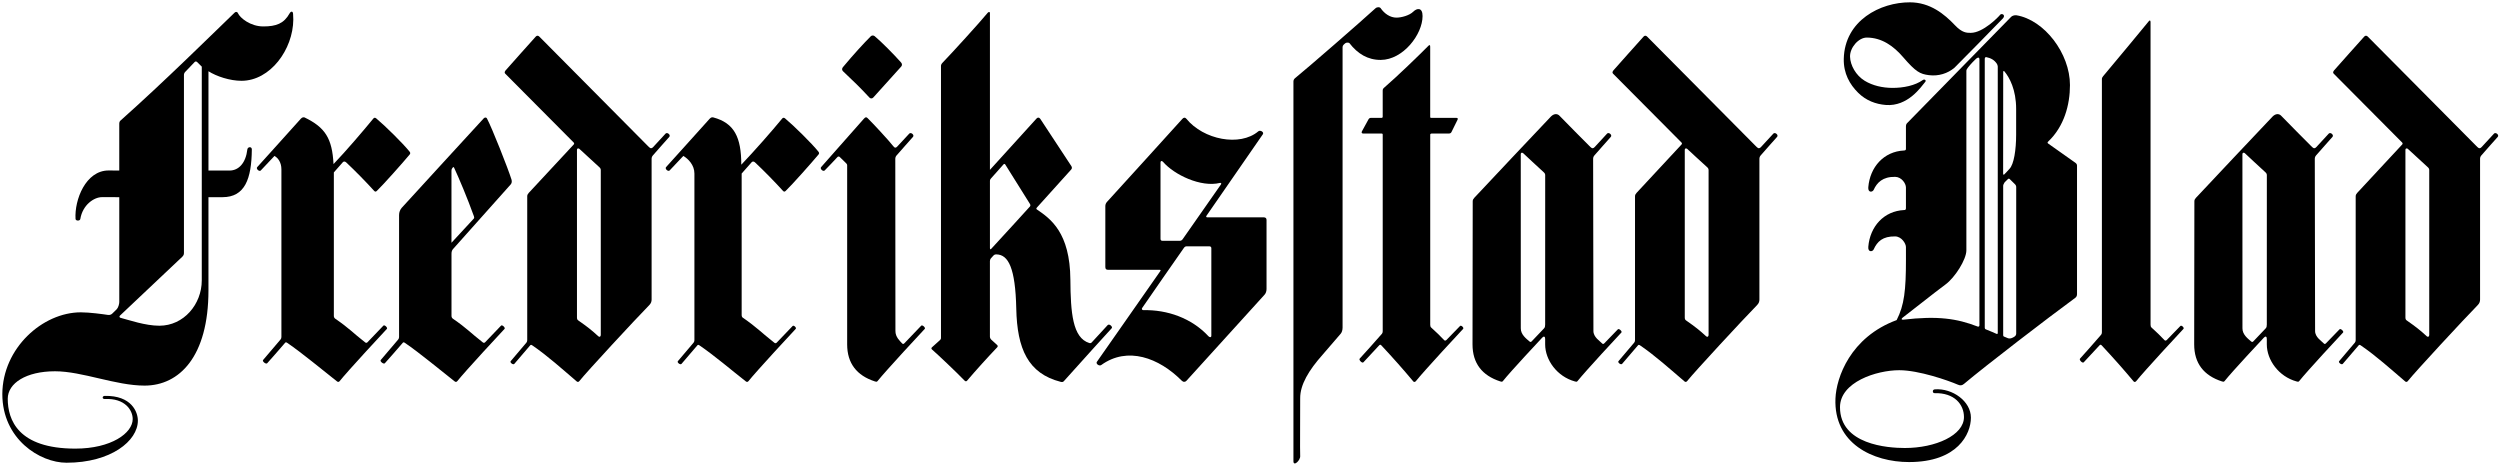
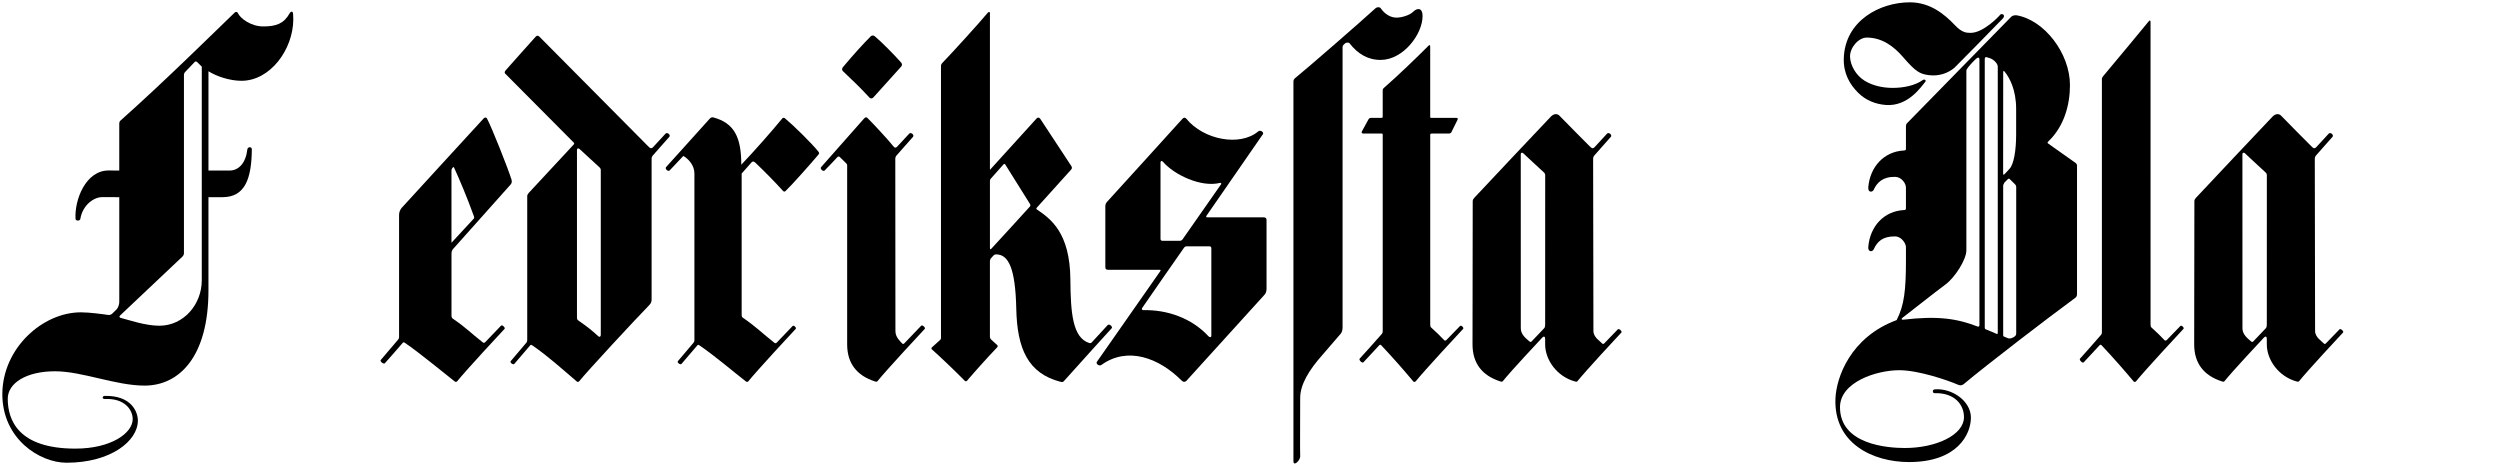
<svg xmlns="http://www.w3.org/2000/svg" version="1.1" id="Layer_1" x="0px" y="0px" preserveAspectRatio="xMinYMid meet" viewBox="0 0 2147 400" enable-background="new 0 0 2147 400" xml:space="preserve">
  <g>
    <path d="M1185.58,6.86c3.46,5.08,8.48,8.28,13.71,8.28c4.22,0,11.13-1.85,14.45-5.14c3.25-3.22,7.96-3.69,7.96,3.78   c0,15.77-16.7,37.58-35.88,37.68c-11.19,0.06-19.91-5.32-26.93-14.42c-0.46-0.6-2.73-0.59-3.44,0.01   c-1.28,1.08-2.45,1.86-2.45,3.43c0,1.45,0,211.46,0,240.83c0,2.21-0.6,4.1-1.6,5.27c-3.39,3.98-11.37,13.31-15.77,18.29   c-11.51,13-19.13,25.45-19.03,37.17c0.07,8.1-0.25,46.82,0,49.57c0.33,3.62-5.73,9.42-5.8,4.52c-0.04-3.06,0-301.2,0-326.13   c0-1.09,0.45-2.05,1.29-2.78c12.34-10.06,55.97-48.04,69.15-60.08C1182.85,5.73,1185.08,6.13,1185.58,6.86z" />
    <path d="M226.13,22.7c11.08,0,17.73-2.48,22.59-11.23c1.07-1.92,2.81-2.13,2.98,0.43c0.12,1.72,0.2,3.3,0.19,4.91   c-0.19,25.65-19.77,52.58-44.52,52.58c-9.88,0-21.39-3.77-28.34-8.21v85.29c0,0,14.53,0,18.04,0c8.1,0,14.04-6.68,15.34-18.12   c0.28-2.4,3.89-2.74,3.86,0c-0.24,25.4-6,40.98-25.18,40.98c-2.63,0-12.07,0-12.07,0s0,75.71,0,80.01   c0,56.9-25.01,81.81-54.85,81.81c-24.94,0-53.49-12.3-76.94-12.3c-24.72,0-40.58,10.19-40.58,23.62c0,17.95,8.75,42.8,58.05,42.8   c30.9,0,49.26-13.39,49.26-25.38c0-7.62-6.64-18.06-23.9-17.21c-2.55,0.13-2.44-2.64-0.09-2.69c23.04-0.44,28.43,13.88,28.43,21.23   c0,17.4-23.15,36.17-61.27,36.17C34.18,397.39,2,377.06,2,338.42c0.18-39.38,34.53-70.19,67.41-70.19c7.65,0,18.86,1.56,23.41,2.24   c1.27,0.19,2.63-0.25,3.49-1.06c1.18-1.12,2.83-2.7,3.98-3.88c1.32-1.36,2.15-4.55,2.15-6.11c0-1.56,0-90.09,0-90.09   s-10.86-0.02-14.91-0.02c-6.7,0-16.52,6.5-18.54,18.72c-0.32,1.94-4,1.77-4.11,0c-1.01-16.37,8.69-41.63,28.4-41.63   c2.34,0,9.15,0.07,9.15,0.07s0-33.28,0-40.24c0-1.17,0.41-2.15,1.05-2.68c37.5-33.36,78.19-73.61,97.87-92.56   c0.96-1.07,2.38-1.06,2.97,0.29C206.14,15.41,215.04,22.7,226.13,22.7z M173.29,57.23c0,0-1.65-1.74-3.96-3.93   c-0.69-0.65-1.57-0.66-2.13-0.07c-1.94,2.03-6.2,6.48-8.18,8.55c-0.65,0.68-1.05,1.61-1.05,2.56c0,0.89,0,134.84,0,152.81   c0,1.29-0.28,2.19-1.4,3.31c-1.02,1.01-44.71,42.19-53.54,50.57c-0.87,0.82-0.28,1.72,0.43,1.9c7.31,1.88,21.27,6.8,33.4,6.8   c20.98,0,36.42-18.47,36.42-38.93C173.29,235.83,173.29,57.23,173.29,57.23z" />
-     <path d="M261.55,100.86c17.69,8.52,23.74,17.98,24.88,40.05c10.99-11.49,25.24-28.18,34.18-39.08c0.76-0.93,1.61-0.9,2.53-0.13   c7.45,6.19,23.01,21.53,28.6,28.51c0.69,0.86,0.78,1.66,0.07,2.51c-5.77,6.92-22.61,25.89-28.27,31.32   c-0.92,0.88-1.66,0.5-2.26-0.17c-6.88-7.61-16.27-17.19-23.97-24.41c-0.8-0.75-1.96-1.08-2.77-0.28c-0.8,0.8-7.83,8.88-7.83,8.88   s0,122.19,0,123.26c0,1.07,0.51,1.9,1.25,2.41c12.3,8.46,14.57,11.66,25.65,20.32c0.69,0.54,1.34,0.48,1.94-0.08   c0.61-0.56,12.76-13.37,13.74-14.35c0.98-0.98,3.88,1.9,2.98,2.81c-1.49,1.5-33.96,36.52-40.58,44.88   c-0.61,0.78-1.47,0.86-2.21,0.28c-12.34-9.63-29.66-24.18-42.87-33.19c-0.89-0.61-1.35-0.5-1.79,0.03   c-2.71,3.25-14.68,16.85-15.37,17.54c-1.11,1.12-4.53-1.78-3.5-2.81c0.61-0.61,12.29-14.34,15-17.62c0.44-0.53,0.73-1.27,0.73-2.08   c0-13.75,0-139.25,0-143.97c0-6.27-3.07-9.97-5.95-11.57c-0.73,0.73-10.44,11.15-11.78,12.49c-1.33,1.33-4.39-1.56-3.01-2.93   c1.23-1.23,30.73-34.12,37.47-41.58C259.79,100.42,260.97,100.7,261.55,100.86z" />
    <path d="M612.66,100.86c17.97,4.82,23.96,17.09,23.96,40.59c10.99-11.49,26.16-28.72,35.1-39.61c0.76-0.93,1.61-0.9,2.53-0.13   c7.45,6.19,23.01,21.53,28.6,28.51c0.69,0.86,0.78,1.66,0.07,2.51c-5.77,6.92-22.61,25.89-28.27,31.32   c-0.92,0.88-1.66,0.5-2.26-0.17c-6.88-7.61-16.27-17.19-23.97-24.41c-0.8-0.75-1.96-1.08-2.77-0.28c-0.8,0.8-8.71,9.84-8.71,9.84   s0,120.34,0,121.41s0.27,1.9,1.01,2.41c12.3,8.46,16.01,12.87,27.1,21.53c0.69,0.54,1.34,0.48,1.95-0.08   c0.61-0.56,12.76-13.37,13.74-14.35c0.98-0.98,3.55,1.59,2.64,2.49c-1.49,1.5-33.96,36.52-40.58,44.88   c-0.62,0.78-1.47,0.86-2.21,0.28c-12.34-9.63-26.71-22-39.92-31.01c-0.89-0.61-1.35-0.5-1.79,0.03   c-2.7,3.25-12.94,15.22-13.62,15.91c-1.12,1.12-4.1-1.36-3.07-2.39c0.61-0.61,10.78-12.6,13.48-15.88c0.44-0.54,0.7-1.28,0.7-2.09   c0-13.75,0-138.43,0-143.14c0-7.35-5.36-12.68-9.52-15.11c-0.73,0.73-10.44,11.15-11.78,12.49c-1.33,1.33-4.39-1.56-3.01-2.93   c1.23-1.23,30.73-34.12,37.48-41.58C610.91,100.42,612.09,100.7,612.66,100.86z" />
    <path d="M1228.28,115.6c0,12.91,0,162.34,0,163.36c0,1.07,0.23,1.82,0.9,2.41c5.05,4.55,6.92,6.44,11.04,10.73   c0.6,0.63,1.34,0.48,1.94-0.08c0.61-0.56,10.77-11.1,11.75-12.08c0.98-0.98,3.55,1.59,2.64,2.49c-1.49,1.5-33.96,36.52-40.58,44.88   c-0.62,0.78-1.61,1-2.21,0.28c-9.14-10.91-16.87-19.62-27.52-31.05c-0.74-0.79-1.33-0.48-1.79,0.03   c-3.13,3.39-12.87,13.91-13.56,14.59c-1.12,1.12-4.21-2.13-3.18-3.17c0.62-0.61,16.47-18.15,19.16-21.42   c0.44-0.54,0.61-1.28,0.61-2.09c0-13.15,0-156.28,0-168.9c0-0.58-0.36-0.89-0.89-0.89c-0.41,0-11.47,0-15.88,0   c-1.3,0-1.62-0.93-1.09-1.89c0.42-0.76,4.12-7.51,5.66-10.33c0.41-0.75,1.17-1.23,1.92-1.23c2.39,0,8.68,0,9.16,0   c0.64,0,1.11-0.26,1.11-1.01c0-0.63,0-16.92,0-22.16c0-1.01,0.09-1.78,1.07-2.62c11.97-10.35,29.92-27.78,38.34-36.26   c0.86-0.86,1.38-0.5,1.38,0.94c0,11.14,0,59.84,0,60.31c0,0.53,0.2,0.79,0.73,0.79c0.44,0,16.29,0,21.74,0   c1.13,0,1.51,0.62,1.03,1.58c-1.56,3.12-4.89,9.82-5.21,10.55c-0.43,0.96-1.25,1.31-2.21,1.31c-4.03,0-14.49,0-14.92,0   C1228.9,114.71,1228.28,115.01,1228.28,115.6z" />
    <path d="M1846.9,278.96c0,1.07,0.23,1.82,0.9,2.41c5.05,4.55,6.92,6.44,11.04,10.73c0.6,0.63,1.34,0.48,1.95-0.08   c0.61-0.56,10.77-11.1,11.74-12.08c0.98-0.98,3.55,1.59,2.64,2.49c-1.49,1.5-33.96,36.52-40.58,44.88c-0.62,0.78-1.61,1-2.21,0.28   c-9.14-10.91-16.87-19.62-27.52-31.05c-0.73-0.79-1.32-0.48-1.79,0.03c-3.13,3.39-12.87,13.91-13.56,14.59   c-1.12,1.12-4.21-2.13-3.18-3.17c0.61-0.61,15.47-17.29,18.17-20.57c0.44-0.54,0.61-1.28,0.61-2.09c0-13.15,0-212.03,0-217.28   c0-1.01,0.23-1.64,1.07-2.62c11.68-13.76,30.78-37.02,39.33-47.34c0.78-0.94,1.38-0.5,1.38,0.94   C1846.9,30.19,1846.9,277.93,1846.9,278.96z" />
    <path d="M454.07,165.68c0.71-0.82,38.07-40.96,38.6-41.53c0.53-0.57,0.6-1.16-0.11-1.89c-0.65-0.67-50.07-50.36-58.58-58.91   c-0.8-0.81-0.73-1.6,0.16-2.81c0.89-1.21,24.94-27.88,25.91-29.04c0.98-1.16,2.24-1.04,3.21,0.02   c0.97,1.06,92.42,93.15,94.02,94.75c1.6,1.6,2.63,1.15,3.71-0.03c3.17-3.47,9.52-10.42,10.63-11.53c1.49-1.49,4.71,1.31,3.11,2.91   c-1.33,1.32-10.6,12.05-14,15.82c-0.71,0.78-1.13,1.83-1.13,2.92c0,13.3,0,103.86,0,120.86c0,1.63-0.43,3.2-2.01,4.81   c-12.1,12.34-53.87,57.45-60.08,65.29c-0.61,0.78-1.49,0.89-2.21,0.28c-12.14-10.35-25-22-38.21-31.01   c-0.89-0.61-1.35-0.5-1.79,0.03c-2.71,3.25-12.94,15.22-13.63,15.91c-1.12,1.12-4.1-1.36-3.07-2.39   c0.61-0.61,10.78-12.6,13.48-15.88c0.44-0.54,0.7-1.28,0.7-2.09c0-13.03,0-109.42,0-123.54   C452.78,167.39,453.25,166.64,454.07,165.68z M495.5,128.81c0,1.57,0,142.83,0,143.89c0,1.07,0.28,1.9,1.01,2.41   c8.24,5.75,11.79,8.59,17.26,13.64c1.11,1.03,2.18,0.32,2.18-1.07c0-1.08,0-126.97,0-141.62c0-0.91-0.4-1.71-1.06-2.3   c-4.1-3.66-15.72-14.43-17.32-15.92C496.85,127.18,495.5,127.24,495.5,128.81z" />
-     <path d="M1405.45,165.68c0.71-0.82,38.07-40.96,38.6-41.53c0.53-0.57,0.61-1.16-0.11-1.89c-0.66-0.67-50.07-50.36-58.58-58.91   c-0.8-0.81-0.73-1.6,0.16-2.81c0.89-1.21,24.94-27.88,25.91-29.04c0.98-1.16,2.24-1.04,3.21,0.02   c0.97,1.06,92.42,93.15,94.02,94.75c1.59,1.6,2.62,1.15,3.71-0.03c3.16-3.47,9.52-10.42,10.63-11.53c1.49-1.49,4.71,1.31,3.11,2.91   c-1.33,1.32-10.6,12.05-14,15.82c-0.71,0.78-1.13,1.83-1.13,2.92c0,13.3,0,103.86,0,120.86c0,1.63-0.43,3.2-2.01,4.81   c-12.1,12.34-53.87,57.45-60.08,65.29c-0.62,0.78-1.5,0.89-2.21,0.28c-12.14-10.35-25-22-38.22-31.01   c-0.89-0.61-1.35-0.5-1.79,0.03c-2.71,3.25-12.94,15.22-13.63,15.91c-1.12,1.12-4.1-1.36-3.07-2.39   c0.61-0.61,10.78-12.6,13.48-15.88c0.44-0.54,0.7-1.28,0.7-2.09c0-13.03,0-109.42,0-123.54   C1404.15,167.39,1404.62,166.64,1405.45,165.68z M1446.88,128.81c0,1.57,0,142.83,0,143.89c0,1.07,0.28,1.9,1.01,2.41   c8.24,5.75,11.79,8.59,17.26,13.64c1.11,1.03,2.18,0.32,2.18-1.07c0-1.08,0-126.97,0-141.62c0-0.91-0.4-1.71-1.06-2.3   c-4.11-3.66-15.72-14.43-17.32-15.92C1448.23,127.18,1446.88,127.24,1446.88,128.81z" />
-     <path d="M2024.35,165.68c0.71-0.82,38.07-40.96,38.6-41.53c0.53-0.57,0.61-1.16-0.11-1.89c-0.66-0.67-50.07-50.36-58.58-58.91   c-0.8-0.81-0.73-1.6,0.16-2.81c0.89-1.21,24.94-27.88,25.91-29.04c0.98-1.16,2.24-1.04,3.21,0.02   c0.97,1.06,92.42,93.15,94.02,94.75c1.59,1.6,2.62,1.15,3.71-0.03c3.16-3.47,9.52-10.42,10.63-11.53c1.49-1.49,4.71,1.31,3.11,2.91   c-1.33,1.32-10.6,12.05-14,15.82c-0.71,0.78-1.13,1.83-1.13,2.92c0,13.3,0,103.86,0,120.86c0,1.63-0.43,3.2-2.01,4.81   c-12.1,12.34-53.87,57.45-60.08,65.29c-0.61,0.78-1.49,0.89-2.2,0.28c-12.14-10.35-25-22-38.22-31.01   c-0.89-0.61-1.35-0.5-1.79,0.03c-2.71,3.25-12.94,15.22-13.63,15.91c-1.11,1.12-4.1-1.36-3.07-2.39   c0.61-0.61,10.78-12.6,13.48-15.88c0.44-0.54,0.7-1.28,0.7-2.09c0-13.03,0-109.42,0-123.54   C2023.06,167.39,2023.53,166.64,2024.35,165.68z M2065.78,128.81c0,1.57,0,142.83,0,143.89c0,1.07,0.28,1.9,1.01,2.41   c8.24,5.75,11.79,8.59,17.26,13.64c1.11,1.03,2.18,0.32,2.18-1.07c0-1.08,0-126.97,0-141.62c0-0.91-0.4-1.71-1.06-2.3   c-4.1-3.66-15.72-14.43-17.32-15.92C2067.14,127.18,2065.78,127.24,2065.78,128.81z" />
    <path d="M850.15,11.27c0,1.39,0,134.61,0,134.61s38.98-42.83,39.94-44c0.96-1.17,2.32-1.22,3.28,0.16   c0.84,1.22,21.67,32.93,26.68,40.57c0.69,1.05,0.65,2.12-0.11,2.97c-5.06,5.64-24.79,27.6-29.46,32.67   c-0.58,0.73-0.65,1.19-0.03,1.61c11.72,7.98,28.49,19.78,28.79,60.28c0.21,28.29,1.83,50.03,16.3,54.47   c1.05,0.23,1.63-0.1,2.08-0.61c2.9-3.25,12.41-13.57,13.67-14.84c1.46-1.46,4.55,1.61,3.48,2.68c-1.05,1.05-27.59,30.36-41.13,45.5   c-0.65,0.78-1.56,0.89-2.74,0.58c-28.04-7.19-37.39-28.32-38.13-62.86c-0.75-35.09-6.85-46.32-16.94-46.58   c-1.4-0.04-1.98,0.27-2.81,1.15c-0.84,0.88-1.92,2.03-2.17,2.41c-0.43,0.64-0.71,1.28-0.71,2.22c0,9.63,0,63.91,0,64.79   c0,0.96,0.39,1.88,1.14,2.63c0.54,0.54,3.43,3.14,5.03,4.57c0.63,0.57,0.74,1.35,0.1,2.01c-7.4,7.73-19.12,20.63-25.88,28.68   c-0.63,0.75-1.43,0.68-2.17-0.09c-7.17-7.43-23.15-22.56-27.96-26.71c-0.68-0.59-0.64-1.33-0.04-1.86c2-1.8,6.4-5.76,6.79-6.11   c0.97-0.88,0.97-1.39,0.97-2.37c0-19.91,0-232.34,0-233.16c0-0.85,0.41-1.8,1.19-2.61c8.47-8.79,31.7-34.26,39.02-43.13   C848.92,10.22,850.15,9.89,850.15,11.27z M884.52,175.15c-3.77-6.06-19.75-31.7-21.21-33.89c-0.37-0.55-0.98-0.69-1.51-0.09   c-2.62,2.96-10.43,11.78-10.83,12.18c-0.48,0.48-0.82,1.14-0.82,2.1c0,0.85,0,47.15,0,57.44c0,1.29,0.41,1.57,1.14,0.77   c5.89-6.41,32.72-35.61,33.29-36.41C885,176.64,885.03,175.97,884.52,175.15z" />
    <path d="M389.14,213.8c1-1,48.73-54.59,49.47-55.44c0.75-0.85,1.21-2.39,0.68-4.09c-2.98-9.59-16.77-44.42-21.14-52.63   c-0.49-0.93-1.87-0.96-2.73,0c-0.85,0.96-69.22,75.36-70.5,76.92c-1.28,1.56-2.2,3.59-2.2,6.15c0,2.56,0,91,0,104.75   c0,0.81-0.29,1.55-0.73,2.08c-2.7,3.28-14.38,17-15,17.62c-1.03,1.03,2.38,3.93,3.5,2.81c0.69-0.69,12.66-14.29,15.37-17.54   c0.44-0.53,0.9-0.63,1.79-0.03c13.21,9.01,30.53,23.55,42.87,33.19c0.74,0.58,1.59,0.5,2.21-0.28   c6.62-8.36,39.09-43.38,40.58-44.88c0.91-0.91-2-3.79-2.98-2.81c-0.98,0.98-13.13,13.79-13.74,14.35   c-0.61,0.56-1.26,0.61-1.95,0.08c-11.08-8.66-13.35-11.86-25.65-20.32c-0.74-0.51-1.25-1.35-1.25-2.41c0-1.07,0-51.65,0-53.35   S388.15,214.79,389.14,213.8z M406.9,187.73c-0.53,0.53-19.18,20.75-19.18,20.75s0-60.81,0-61.88c0-1.07,0.25-1.55,0.58-1.99   c0.22-0.29,0.46-0.63,0.69-0.92c0.21-0.28,0.77-0.15,0.9,0.12c4.48,9.67,11.55,26.45,17.11,41.9   C407.16,186.18,407.43,187.2,406.9,187.73z" />
    <g>
      <path d="M1640.34,2c17.25,0.07,29.42,10.02,38.59,19.69c6.16,6.5,10,6.53,13.52,6.53c10.66,0,23.96-13.77,25.23-15.47    s5.16,0.08,2.39,3.07c-2.77,2.98-40.22,41.2-41.6,42.37c-5.69,4.84-13.65,7.43-21.94,6.35c-7.63-1-11.17-2.75-22.18-15.52    c-8.2-9.51-18.2-16.69-31.1-16.76c-7.14-0.04-14.69,8.69-14.43,16.52c0.25,7.25,4.91,15.9,12.58,20.59    c6.91,4.22,15.33,6.02,23.37,6.11c10.08,0.11,20.05-2.11,26.54-6.75c1.49-1.07,3.2,0.26,2.13,1.54    c-3.48,4.17-14.88,21.43-34.01,19.87c-8.42-0.69-16.82-3.68-23.73-10.56c-7.11-7.08-12.54-16.48-12.26-29.07    C1584.19,17.6,1614.83,1.9,1640.34,2z" />
      <path d="M1636.82,212.16c0-3-3.73-9.05-9.27-9.13c-10.67-0.17-15.36,4.37-18.43,11.14c-0.97,2.14-5.04,2.67-4.63-2.22    c1.45-17.44,13.38-30.78,30.84-31.56c1.07,0.11,1.49-0.62,1.49-1.6c0-4.1,0-15.02,0-17.78c0-3.41-3.73-9.05-9.27-9.13    c-10.69-0.17-15.62,4.94-18.43,11.14c-0.97,2.14-5.04,2.67-4.63-2.22c1.45-17.4,13.33-30.72,30.73-31.56    c1.07-0.01,1.6-0.5,1.6-1.28c0-4.3,0-18.31,0-19.39c0-1.28,0.41-2.25,1.02-2.82c0.56-0.53,76.64-78.29,89.39-91.33    c0.9-0.92,3.04-1.53,4.47-1.3c23.92,3.99,45.99,32.67,45.99,59.96c0,17-5.03,35.5-18.61,48.41c-0.74,0.7-0.92,1.23-0.05,1.84    c7.7,5.42,19.44,13.74,23.38,16.53c0.85,0.6,1.34,1.45,1.34,2.38c0,12.9,0,109.11,0,110.4c0,1.38-0.52,2.43-1.52,3.17    c-23.07,16.87-77.05,58.31-95.59,73.92c-1.73,1.46-3.21,1.51-5.19,0.65c-8.49-3.68-33.64-12.43-50.36-12.43    c-19.57,0-50.9,10.2-50.9,31.77c0,32.11,40.91,35.04,55.68,35.04c26.43,0,50.79-10.96,50.79-26.57c0-10.6-7.96-21.04-25.43-20.53    c-1.51,0.04-2.13-3.09,0.47-3.28c15.08-1.08,30.92,10.22,30.92,24.29c0,14.07-11.36,38.16-53.13,38.16    c-31.12,0-64.79-16-63.2-54.57c0.73-17.89,12.69-52.64,52.55-67.35c6.61-12.79,7.99-26,7.99-51.68    C1636.82,220.13,1636.82,215.16,1636.82,212.16z M1699.93,279.38c0-0.64,0-226.22,0-228.35c0-2.13-1.58-1.8-2.92-0.55    c-1.26,1.18-4.57,4.49-6.94,7.55c-0.72,0.92-1.35,1.89-1.35,2.8c0,15.05,0,146.65,0,154.14c0,7.94-9.87,23.46-17.94,29.34    c-8.07,5.88-35.23,27.45-36.67,28.39c-1.45,0.94-1.22,2.03,0.27,1.86c29.62-3.48,46.24-1.03,64.04,5.88    C1699.08,280.69,1699.93,280.43,1699.93,279.38z M1714.96,54.84c-2.29-3.5-5.35-4.97-9.19-5.79c-0.64-0.09-1.26,0.44-1.26,1.55    c0,21.03,0,230.3,0,230.81c0,0.53,0.16,1.16,0.87,1.42c2.83,1.03,8.78,3.69,9.27,3.9c0.49,0.22,1.03,0.01,1.03-0.63    c0-0.61,0-212.34,0-229C1715.68,56.41,1715.21,55.22,1714.96,54.84z M1731.46,115.6c0-4.69,0-15.45,0-22.06    c0-16.52-5.71-26.98-9.99-32.11c-0.57-0.92-1.12-0.59-1.12,0.67c-0.01,12.97-0.06,86.18-0.06,86.95c0,0.85,0.39,1.37,1.01,0.71    c1.79-1.9,2.61-2.65,4.38-4.68C1729.56,141.21,1731.46,128.7,1731.46,115.6z M1731.52,286.36c0-1.1,0-111.89,0-125.69    c0-0.92-0.35-1.74-1.05-2.44c-0.52-0.52-3.25-3.2-4.57-4.49c-0.44-0.43-1.05-0.38-1.52,0.08c-1.27,1.25-3.55,3.5-3.01,2.96    c0.75-0.74-1.04,1.44-1.04,2.61c0,12.88,0,127.81,0,128.51c0,0.75,0.23,0.96,0.76,1.17c0.3,0.12,2.15,0.89,3.2,1.33    c0.77,0.33,2.17,0.35,2.98,0.06c1.17-0.43,1.92-0.76,2.83-1.42C1731.02,288.39,1731.52,287.54,1731.52,286.36z" />
    </g>
    <path d="M1018.83,101.97c14.7,18.05,46.02,24.17,61.78,10.84c1.7-1.43,5.13,0.64,3.96,2.45c-0.84,1.3-41.77,60.4-48.47,70.07   c-0.6,0.86,0,1.33,0.71,1.33c7.23,0,47.33,0,48.63,0c1.42,0,2.26,0.87,2.26,2.15c0,1.11,0,47.04,0,59.39c0,1.92-0.61,3.7-1.73,4.93   c-9.64,10.62-56.74,62.51-67.05,73.89c-1.04,1.15-2.64,1.33-4.15-0.19c-19.47-19.53-46.42-29.61-68.98-13.37   c-1.79,1.29-4.95-1.06-3.8-2.71c1.12-1.61,47.52-67.96,54.43-77.84c0.56-0.79,0.32-1.23-0.63-1.23c-7.79,0.01-43.46,0.03-44.47,0   c-1.56-0.04-2.06-0.92-2.06-2.51c0-10.57,0-50.91,0-52.14c0-1.42,0.52-2.66,1.48-3.71c8.82-9.69,54.56-59.95,64.64-71.2   C1016.55,100.79,1017.79,100.69,1018.83,101.97z M1047.67,157.09c-16.38,4.05-39.35-7.1-48.77-18c-0.87-1.01-2.25-1.37-2.25,0.7   c0,13.12,0,56.39,0,65.36c0,1.05,0.55,1.63,1.55,1.63c0.82,0,11.43,0,15.2,0c0.82,0,1.66-0.48,2.27-1.35   c4.86-6.95,27.02-38.59,32.88-47.03C1049.26,157.36,1048.43,156.9,1047.67,157.09z M1040.3,288.26c0-13.78,0-65.53,0-75.16   c0-1-0.75-1.55-1.61-1.55c-0.72,0-15.32,0-19.75,0c-0.8,0-1.59,0.47-2.19,1.32c-5.11,7.32-29.91,42.83-35.91,51.69   c-0.66,0.98,0.26,1.82,1.01,1.8c20.56-0.47,41.48,6.77,56,22.43C1038.7,289.7,1040.3,290.12,1040.3,288.26z" />
    <g>
      <path d="M768.88,136.36c0-1.08,0.42-2.13,1.13-2.92c3.41-3.77,12.68-14.5,14-15.82c1.6-1.6-1.62-4.4-3.11-2.91    c-1.11,1.11-7.15,7.64-10.31,11.11c-1.08,1.19-2.08,1.49-3.3-0.11c-3.86-5.04-18.39-20.58-22.24-24.31    c-0.99-0.96-1.73-0.99-3.08,0.49c-6.75,7.46-35.53,40.35-36.76,41.58c-1.37,1.37,1.68,4.26,3.01,2.93    c1.33-1.33,10.75-11.1,11.04-11.58c0.29-0.48,1.4-0.52,1.82-0.09c0.33,0.33,4.07,3.99,5.7,5.59c0.46,0.45,0.76,1,0.76,1.48    c0,11.31,0,148.63,0,153.96c0,16.2,8.2,26.76,23.87,31.82c0.86,0.28,1.59,0.5,2.21-0.28c6.62-8.36,39.09-43.38,40.58-44.88    c0.91-0.91-2.06-3.72-3.04-2.74c-0.98,0.98-13.88,14.57-14.49,15.13c-0.61,0.56-1.17,0.95-1.95,0.08    c-1.68-1.89-5.83-5.3-5.73-10.77C769.04,281.37,768.88,136.36,768.88,136.36z" />
      <path d="M747.83,31.16c0.92-0.91,2.38-0.88,3.33-0.09c5.68,4.71,16.45,15.58,22.69,22.61c0.98,1.1,1,2.52,0.09,3.5    c-0.9,0.98-16.35,18.03-23.94,26.54c-0.95,1.07-2.4,1.1-3.33,0.09c-7.41-8.06-14.12-14.56-22.69-22.62    c-1.1-1.04-0.96-2.47-0.09-3.5C733.18,46.55,741.71,37.28,747.83,31.16z" />
    </g>
    <path d="M1326.98,291.1c-0.03,1.49,0,4.16,0,4.67c0.01,13.36,10.19,27.62,25.57,31.82c0.87,0.24,1.59,0.5,2.2-0.28   c6.63-8.36,36.23-40.26,37.72-41.76c0.91-0.91-2.06-3.72-3.04-2.74c-0.98,0.98-11.02,11.45-11.63,12.01   c-0.61,0.56-1.17,0.95-1.94,0.08c-1.68-1.89-7.54-5.3-7.43-10.77c0.06-2.77-0.25-147.78-0.25-147.78c0-1.08,0.42-2.13,1.13-2.92   c3.41-3.77,12.68-14.5,14-15.82c1.6-1.6-1.62-4.4-3.11-2.91c-1.11,1.11-7.47,8.06-10.63,11.53c-1.08,1.19-2.11,1.63-3.71,0.03   c-1.6-1.6-24.55-24.63-26.46-26.76c-1.92-2.13-4.89-2-7.45,0.56c-2.56,2.56-65.17,69.05-65.88,69.87c-0.83,0.96-1.3,1.7-1.3,2.94   c0,0-0.17,117.55-0.17,122.88c0,16.2,8.2,26.76,23.87,31.82c0.86,0.28,1.59,0.5,2.21-0.28c6.62-8.36,32.45-35.89,33.83-37.38   C1325.9,288.45,1327.02,288.97,1326.98,291.1z M1326.98,278.74c0,1.39-0.18,2.48-0.93,3.23c-0.75,0.75-10.01,10.59-10.62,11.16   c-0.61,0.56-1.07,0.84-1.94,0.08c-2.67-2.31-7.54-5.87-7.43-11.34c0.05-2.77-0.03-149.36-0.03-149.36c0-1.57,1.35-1.63,2.07-0.96   c1.6,1.49,13.75,12.89,17.85,16.56c0.66,0.59,1.06,1.4,1.06,2.3C1327.01,150.41,1326.98,277.36,1326.98,278.74z" />
    <path d="M1946.74,291.1c-0.03,1.49,0,4.16,0,4.67c0.01,13.36,10.19,27.62,25.57,31.82c0.87,0.24,1.6,0.5,2.21-0.28   c6.62-8.36,36.22-40.26,37.72-41.76c0.91-0.91-2.06-3.72-3.04-2.74c-0.98,0.98-11.02,11.45-11.63,12.01   c-0.61,0.56-1.17,0.95-1.94,0.08c-1.68-1.89-7.54-5.3-7.43-10.77c0.06-2.77-0.25-147.78-0.25-147.78c0-1.08,0.42-2.13,1.13-2.92   c3.41-3.77,12.68-14.5,14-15.82c1.6-1.6-1.62-4.4-3.11-2.91c-1.11,1.11-7.47,8.06-10.63,11.53c-1.08,1.19-2.11,1.63-3.71,0.03   c-1.6-1.6-24.55-24.63-26.46-26.76c-1.92-2.13-4.9-2-7.45,0.56c-2.56,2.56-65.17,69.05-65.88,69.87c-0.83,0.96-1.3,1.7-1.3,2.94   c0,0-0.17,117.55-0.17,122.88c0,16.2,8.2,26.76,23.87,31.82c0.86,0.28,1.59,0.5,2.21-0.28c6.62-8.36,32.45-35.89,33.83-37.38   C1945.66,288.45,1946.78,288.97,1946.74,291.1z M1946.74,278.74c0,1.39-0.18,2.48-0.93,3.23c-0.75,0.75-10.01,10.59-10.62,11.16   c-0.61,0.56-1.07,0.84-1.94,0.08c-2.67-2.31-7.54-5.87-7.43-11.34c0.05-2.77-0.03-149.36-0.03-149.36c0-1.57,1.35-1.63,2.07-0.96   c1.6,1.49,13.75,12.89,17.85,16.56c0.66,0.59,1.06,1.4,1.06,2.3C1946.77,150.41,1946.74,277.36,1946.74,278.74z" />
  </g>
</svg>